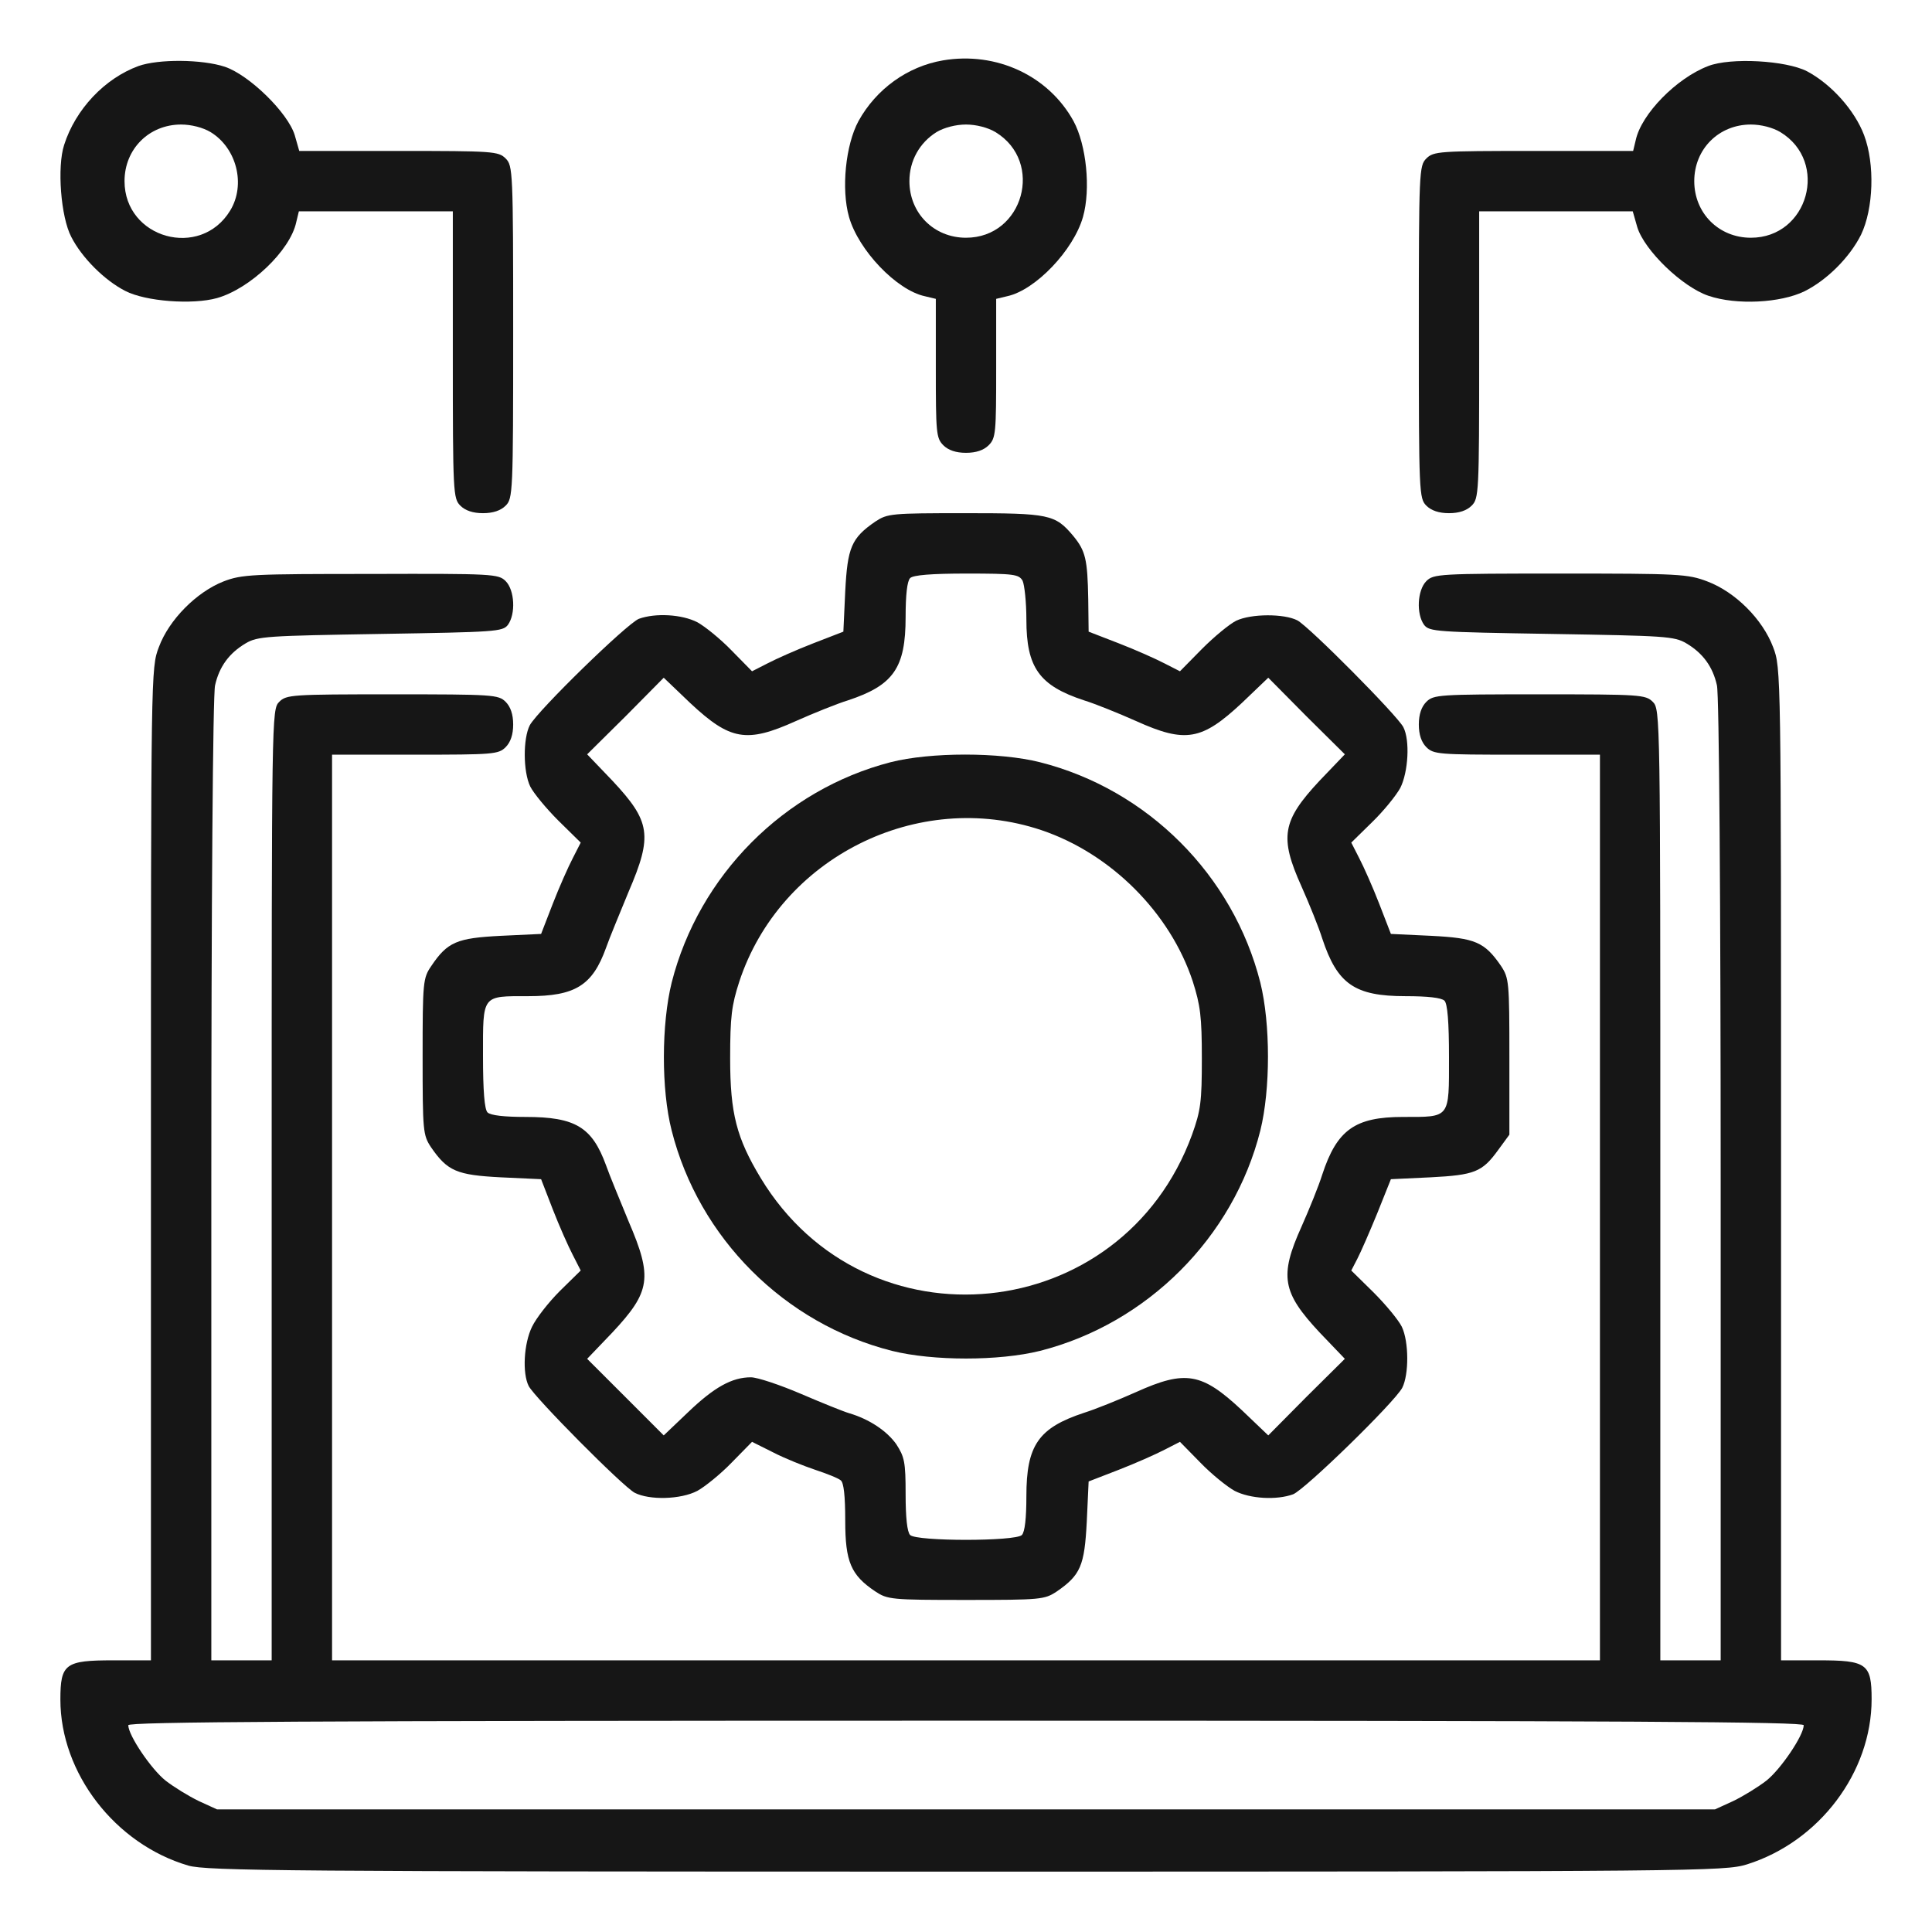
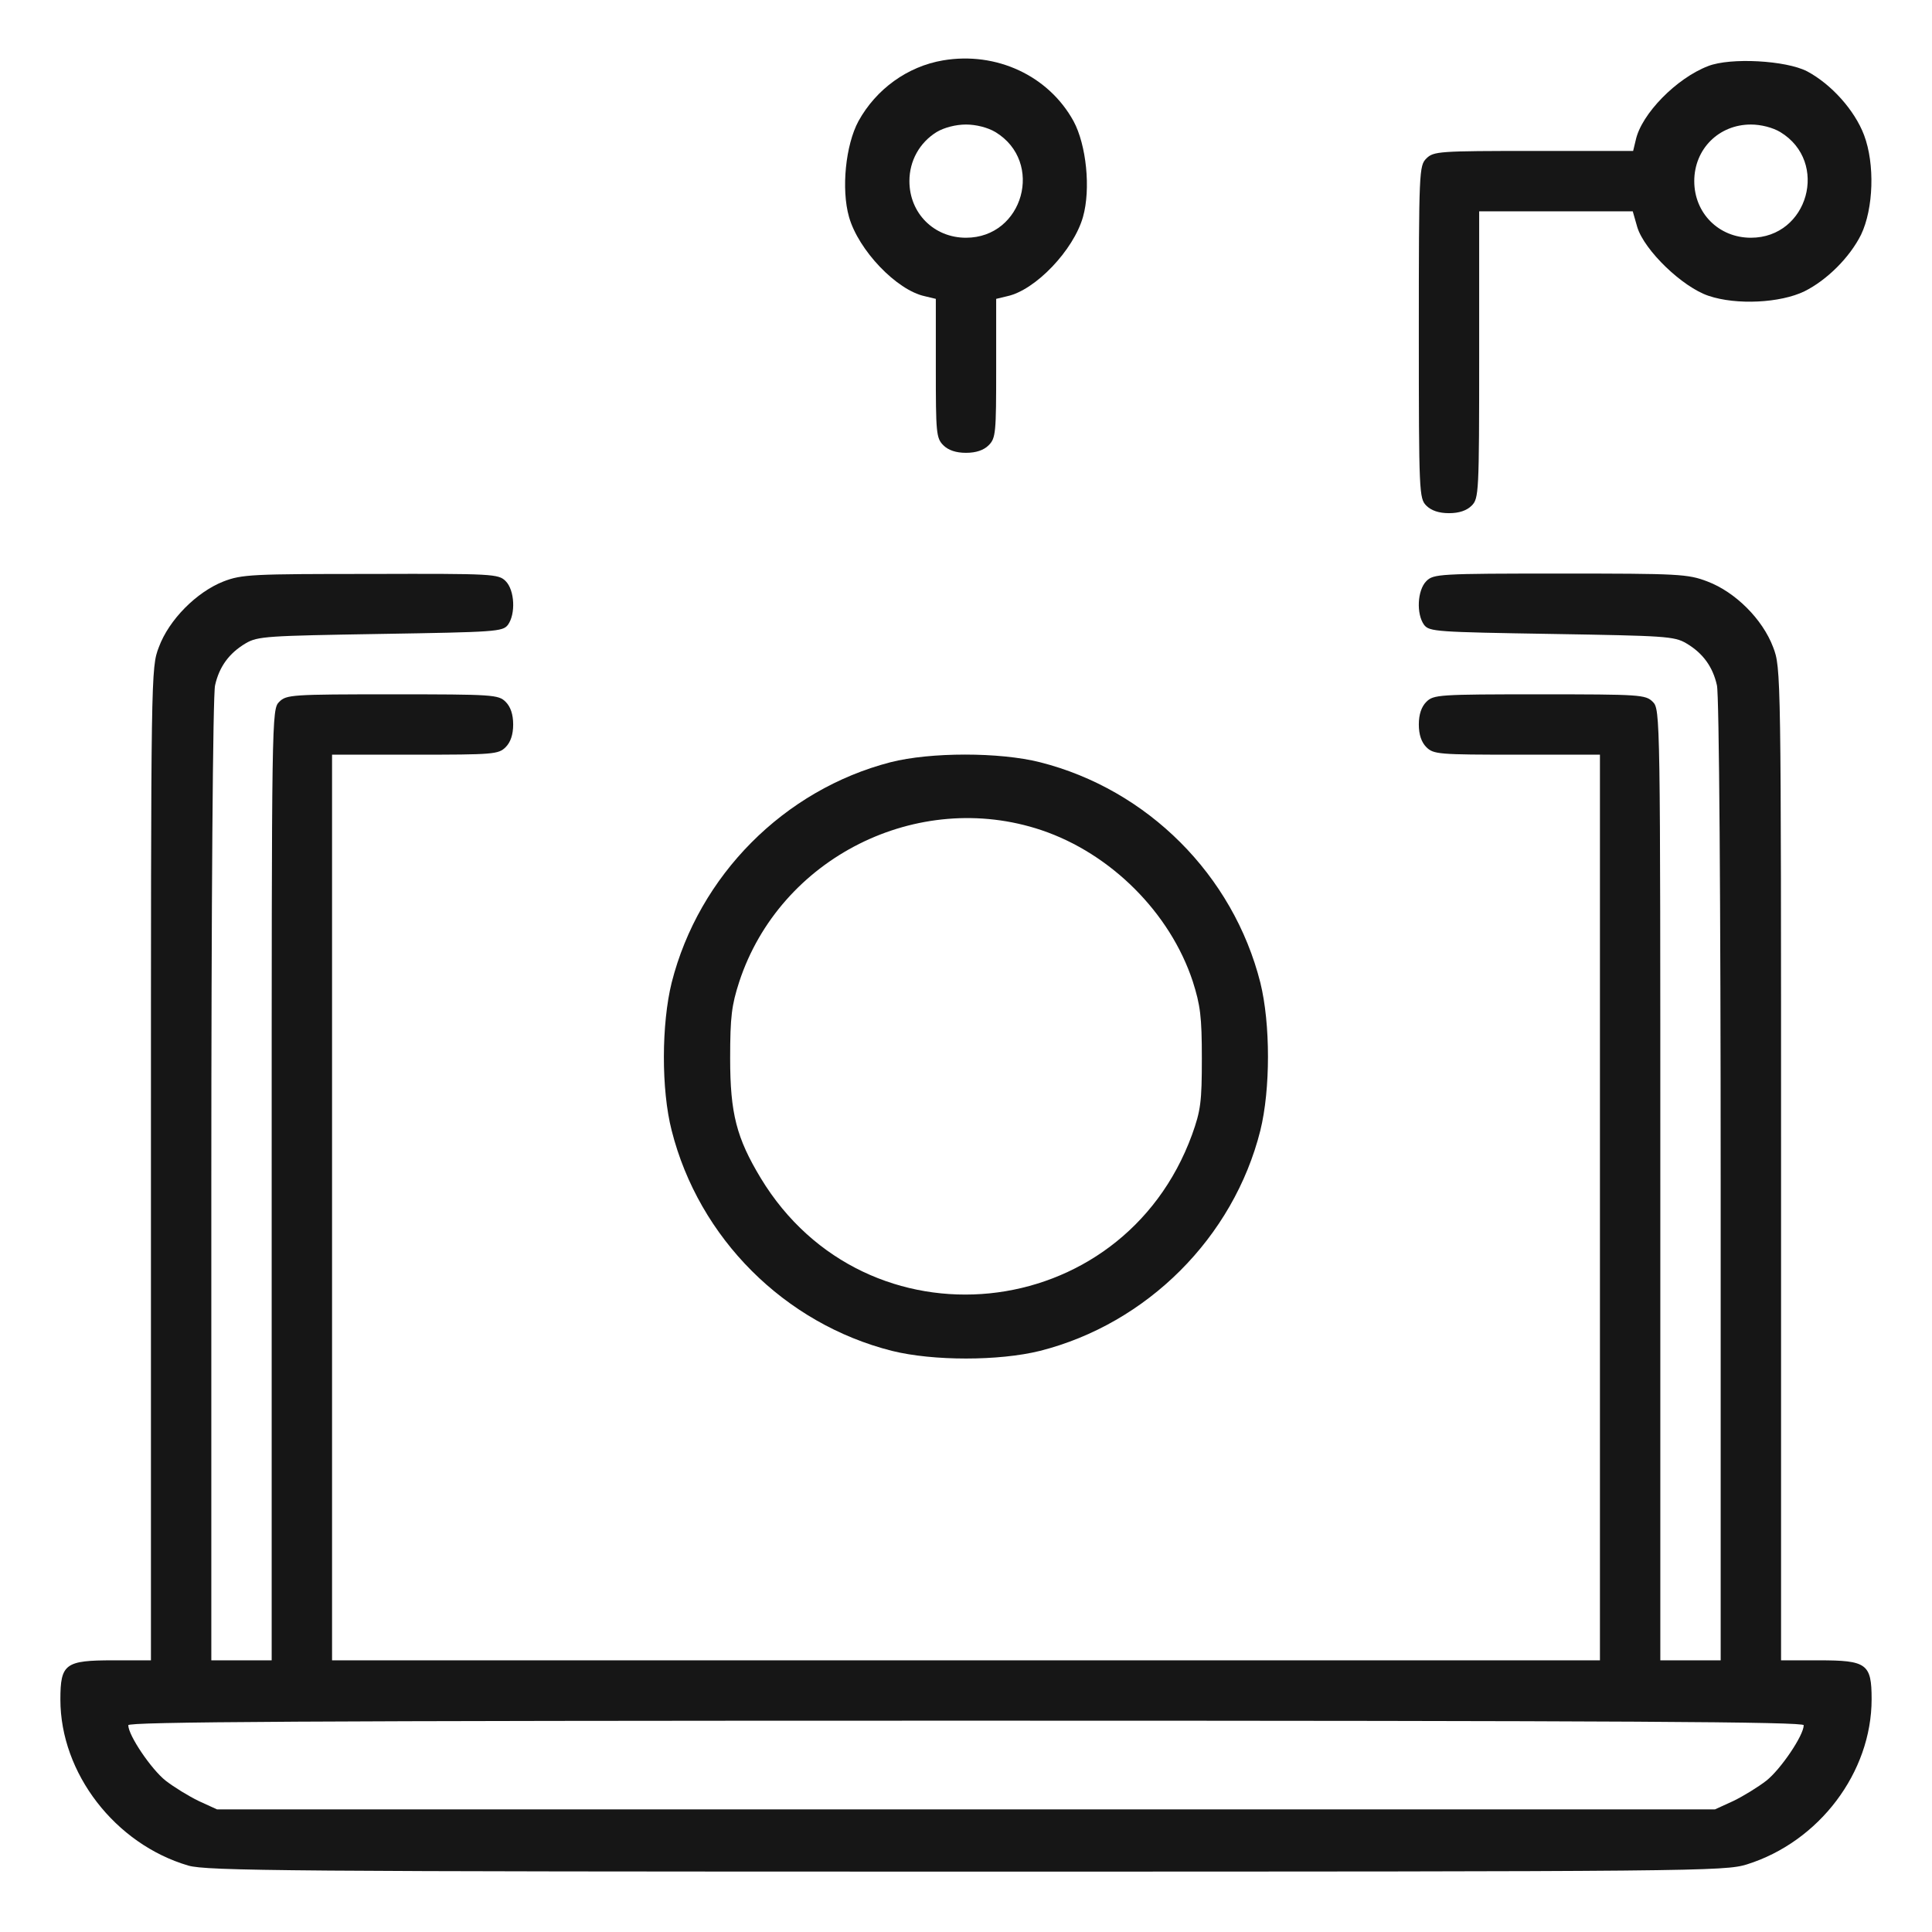
<svg xmlns="http://www.w3.org/2000/svg" width="55" height="55" viewBox="0 0 55 55" fill="none">
  <path d="M26.845 1.719C25.835 1.891 24.943 2.535 24.439 3.448C24.073 4.125 23.944 5.382 24.17 6.177C24.439 7.122 25.523 8.261 26.329 8.433L26.641 8.508V10.484C26.641 12.321 26.651 12.472 26.855 12.676C26.995 12.815 27.21 12.891 27.5 12.891C27.79 12.891 28.005 12.815 28.145 12.676C28.349 12.472 28.359 12.321 28.359 10.484V8.508L28.671 8.433C29.477 8.261 30.561 7.122 30.83 6.177C31.056 5.382 30.927 4.125 30.561 3.448C29.852 2.159 28.37 1.461 26.845 1.719ZM28.338 3.76C29.734 4.608 29.133 6.768 27.5 6.768C26.587 6.768 25.889 6.069 25.889 5.156C25.889 4.576 26.179 4.061 26.662 3.76C26.877 3.631 27.21 3.545 27.5 3.545C27.79 3.545 28.123 3.631 28.338 3.76Z" fill="#161616" />
-   <path d="M3.942 1.88C2.976 2.234 2.148 3.115 1.826 4.125C1.622 4.748 1.73 6.177 2.03 6.746C2.331 7.337 2.976 7.981 3.566 8.282C4.147 8.583 5.479 8.68 6.177 8.486C7.122 8.218 8.261 7.133 8.433 6.327L8.508 6.016H10.699H12.891V10.098C12.891 14.04 12.901 14.19 13.105 14.395C13.245 14.534 13.46 14.609 13.75 14.609C14.04 14.609 14.255 14.534 14.395 14.395C14.599 14.19 14.609 14.04 14.609 9.453C14.609 4.866 14.599 4.716 14.395 4.512C14.191 4.308 14.04 4.297 11.354 4.297H8.519L8.39 3.846C8.196 3.212 7.101 2.138 6.402 1.901C5.758 1.687 4.512 1.676 3.942 1.88ZM5.994 3.76C6.735 4.211 7.004 5.253 6.553 5.994C5.704 7.391 3.545 6.789 3.545 5.156C3.545 4.243 4.243 3.545 5.156 3.545C5.446 3.545 5.779 3.631 5.994 3.76Z" fill="#161616" />
  <path d="M48.63 1.88C47.727 2.224 46.728 3.244 46.567 3.985L46.492 4.297H43.656C40.96 4.297 40.81 4.308 40.605 4.512C40.401 4.716 40.391 4.866 40.391 9.453C40.391 14.04 40.401 14.19 40.605 14.395C40.745 14.534 40.96 14.609 41.25 14.609C41.54 14.609 41.755 14.534 41.895 14.395C42.099 14.19 42.109 14.04 42.109 10.098V6.016H44.29H46.481L46.61 6.467C46.815 7.133 47.899 8.175 48.641 8.422C49.435 8.69 50.682 8.626 51.369 8.293C52.014 7.971 52.658 7.326 52.98 6.682C53.335 5.94 53.378 4.673 53.066 3.846C52.798 3.137 52.132 2.396 51.444 2.03C50.843 1.719 49.264 1.633 48.63 1.88ZM50.682 3.76C52.078 4.608 51.477 6.768 49.844 6.768C48.931 6.768 48.232 6.069 48.232 5.156C48.232 4.243 48.931 3.545 49.844 3.545C50.134 3.545 50.467 3.631 50.682 3.76Z" fill="#161616" />
-   <path d="M24.922 14.846C24.234 15.318 24.127 15.587 24.062 16.833L24.009 17.982L23.149 18.315C22.677 18.498 22.097 18.756 21.85 18.885L21.409 19.11L20.829 18.52C20.507 18.186 20.066 17.832 19.852 17.714C19.411 17.488 18.659 17.445 18.186 17.617C17.843 17.757 15.318 20.217 15.082 20.646C14.889 21.023 14.889 21.957 15.093 22.387C15.19 22.58 15.544 23.01 15.898 23.364L16.532 23.987L16.307 24.428C16.178 24.675 15.92 25.255 15.737 25.727L15.404 26.587L14.255 26.641C13.009 26.705 12.74 26.812 12.278 27.5C12.042 27.844 12.031 27.951 12.031 30.078C12.031 32.205 12.042 32.312 12.268 32.656C12.74 33.344 13.009 33.451 14.255 33.516L15.404 33.569L15.737 34.429C15.92 34.901 16.178 35.481 16.307 35.728L16.532 36.169L15.941 36.749C15.619 37.071 15.265 37.523 15.146 37.77C14.91 38.253 14.867 39.091 15.05 39.456C15.222 39.789 17.725 42.313 18.068 42.496C18.487 42.711 19.379 42.69 19.852 42.442C20.066 42.324 20.507 41.97 20.829 41.637L21.409 41.046L22.011 41.347C22.344 41.519 22.881 41.733 23.203 41.841C23.525 41.948 23.858 42.077 23.934 42.142C24.02 42.206 24.062 42.582 24.062 43.291C24.062 44.462 24.224 44.838 24.911 45.3C25.266 45.536 25.362 45.547 27.5 45.547C29.627 45.547 29.734 45.536 30.078 45.31C30.766 44.838 30.873 44.569 30.938 43.323L30.991 42.174L31.851 41.841C32.323 41.658 32.903 41.4 33.15 41.272L33.591 41.046L34.171 41.637C34.493 41.97 34.934 42.324 35.148 42.442C35.589 42.668 36.341 42.711 36.813 42.539C37.157 42.399 39.682 39.94 39.918 39.51C40.111 39.134 40.111 38.199 39.907 37.77C39.81 37.576 39.456 37.147 39.102 36.792L38.468 36.169L38.64 35.836C38.736 35.653 38.994 35.062 39.209 34.536L39.596 33.569L40.724 33.516C41.98 33.451 42.195 33.365 42.647 32.742L42.969 32.302V30.078C42.969 27.951 42.958 27.844 42.732 27.5C42.26 26.812 41.991 26.705 40.745 26.641L39.596 26.587L39.263 25.727C39.08 25.255 38.822 24.675 38.693 24.428L38.468 23.987L39.059 23.407C39.392 23.085 39.746 22.645 39.864 22.43C40.09 21.979 40.144 21.076 39.95 20.7C39.778 20.367 37.275 17.843 36.932 17.66C36.556 17.467 35.621 17.467 35.191 17.671C34.998 17.768 34.568 18.122 34.214 18.477L33.591 19.11L33.15 18.885C32.903 18.756 32.323 18.498 31.851 18.315L30.991 17.982L30.98 17.059C30.959 15.92 30.905 15.684 30.551 15.254C30.035 14.642 29.874 14.609 27.468 14.609C25.373 14.609 25.266 14.62 24.922 14.846ZM29.111 16.532C29.165 16.65 29.219 17.145 29.219 17.639C29.219 19.003 29.584 19.519 30.862 19.938C31.174 20.034 31.84 20.303 32.345 20.528C33.752 21.162 34.214 21.076 35.352 20.013L36.105 19.293L37.19 20.389L38.285 21.474L37.565 22.226C36.502 23.364 36.416 23.826 37.05 25.233C37.275 25.738 37.544 26.404 37.641 26.716C38.07 28.016 38.565 28.359 40.015 28.359C40.638 28.359 41.035 28.402 41.121 28.488C41.207 28.574 41.25 29.09 41.25 30.1C41.25 31.851 41.293 31.797 39.94 31.797C38.575 31.797 38.06 32.162 37.641 33.44C37.544 33.752 37.275 34.418 37.05 34.923C36.416 36.33 36.502 36.792 37.565 37.931L38.285 38.683L37.19 39.768L36.105 40.863L35.352 40.144C34.214 39.08 33.752 38.994 32.345 39.628C31.84 39.853 31.174 40.122 30.862 40.219C29.562 40.648 29.219 41.143 29.219 42.593C29.219 43.216 29.176 43.613 29.09 43.699C28.907 43.882 26.093 43.882 25.91 43.699C25.824 43.613 25.781 43.194 25.781 42.539C25.781 41.615 25.749 41.476 25.513 41.11C25.244 40.734 24.75 40.401 24.17 40.23C24.02 40.187 23.407 39.94 22.806 39.682C22.204 39.424 21.56 39.209 21.377 39.209C20.84 39.209 20.335 39.488 19.594 40.197L18.895 40.863L17.811 39.778L16.715 38.683L17.435 37.931C18.52 36.77 18.584 36.373 17.896 34.773C17.649 34.171 17.349 33.451 17.252 33.172C16.855 32.087 16.382 31.797 14.964 31.797C14.362 31.797 13.965 31.754 13.879 31.668C13.793 31.582 13.75 31.066 13.75 30.057C13.75 28.306 13.707 28.359 15.039 28.359C16.371 28.359 16.865 28.059 17.252 26.984C17.349 26.705 17.649 25.985 17.896 25.384C18.584 23.783 18.52 23.386 17.435 22.226L16.715 21.474L17.811 20.389L18.895 19.293L19.648 20.013C20.786 21.076 21.248 21.162 22.655 20.528C23.16 20.303 23.826 20.034 24.138 19.938C25.438 19.508 25.781 19.014 25.781 17.564C25.781 16.94 25.824 16.543 25.91 16.457C25.996 16.371 26.512 16.328 27.521 16.328C28.875 16.328 29.004 16.35 29.111 16.532Z" fill="#161616" />
  <path d="M25.352 21.699C22.322 22.483 19.895 24.922 19.121 27.973C18.831 29.144 18.82 31.013 19.121 32.184C19.895 35.245 22.333 37.684 25.395 38.457C26.565 38.747 28.435 38.747 29.605 38.457C32.656 37.684 35.116 35.224 35.879 32.184C36.169 31.013 36.169 29.144 35.879 27.973C35.105 24.911 32.667 22.473 29.605 21.699C28.456 21.409 26.49 21.409 25.352 21.699ZM29.648 23.633C31.625 24.299 33.312 25.985 33.956 27.94C34.171 28.617 34.214 28.939 34.214 30.132C34.214 31.367 34.182 31.614 33.935 32.302C31.947 37.748 24.653 38.489 21.656 33.537C20.969 32.398 20.786 31.7 20.786 30.132C20.786 28.939 20.829 28.617 21.044 27.951C22.204 24.417 26.125 22.451 29.648 23.633Z" fill="#161616" />
  <path d="M6.359 16.554C5.597 16.855 4.812 17.639 4.522 18.423C4.297 19.014 4.297 19.089 4.297 33.14V47.266H3.223C1.858 47.266 1.719 47.362 1.719 48.383C1.719 50.477 3.276 52.497 5.36 53.109C5.887 53.26 8.143 53.281 27.511 53.281C48.372 53.281 49.092 53.27 49.726 53.077C51.788 52.433 53.281 50.456 53.281 48.372C53.281 47.362 53.142 47.266 51.777 47.266H50.703V33.14C50.703 19.089 50.703 19.014 50.477 18.423C50.177 17.628 49.403 16.855 48.608 16.554C48.05 16.339 47.792 16.328 44.419 16.328C40.96 16.328 40.81 16.339 40.605 16.543C40.348 16.801 40.315 17.477 40.541 17.789C40.691 17.982 40.885 17.993 44.172 18.047C47.395 18.101 47.663 18.111 48.007 18.315C48.48 18.595 48.759 18.981 48.877 19.508C48.941 19.744 48.984 25.781 48.984 33.591V47.266H48.125H47.266V33.73C47.266 20.335 47.266 20.195 47.051 19.98C46.847 19.776 46.696 19.766 43.828 19.766C40.96 19.766 40.81 19.776 40.605 19.98C40.466 20.12 40.391 20.335 40.391 20.625C40.391 20.915 40.466 21.13 40.605 21.27C40.81 21.474 40.96 21.484 43.184 21.484H45.547V34.375V47.266H27.5H9.453V34.375V21.484H11.816C14.04 21.484 14.19 21.474 14.395 21.27C14.534 21.13 14.609 20.915 14.609 20.625C14.609 20.335 14.534 20.12 14.395 19.98C14.19 19.776 14.04 19.766 11.172 19.766C8.304 19.766 8.153 19.776 7.949 19.98C7.734 20.195 7.734 20.335 7.734 33.73V47.266H6.875H6.016V33.591C6.016 25.781 6.059 19.744 6.123 19.508C6.241 18.981 6.521 18.595 6.993 18.315C7.337 18.111 7.605 18.101 10.828 18.047C14.115 17.993 14.309 17.982 14.459 17.789C14.685 17.477 14.652 16.801 14.395 16.543C14.19 16.339 14.04 16.328 10.56 16.339C7.176 16.339 6.886 16.35 6.359 16.554ZM51.348 49.113C51.348 49.403 50.692 50.37 50.284 50.692C50.048 50.875 49.629 51.133 49.339 51.273L48.823 51.509H27.5H6.177L5.661 51.273C5.371 51.133 4.952 50.875 4.716 50.692C4.308 50.37 3.652 49.403 3.652 49.113C3.652 49.017 8.497 48.984 27.5 48.984C46.503 48.984 51.348 49.017 51.348 49.113Z" fill="#161616" />
</svg>